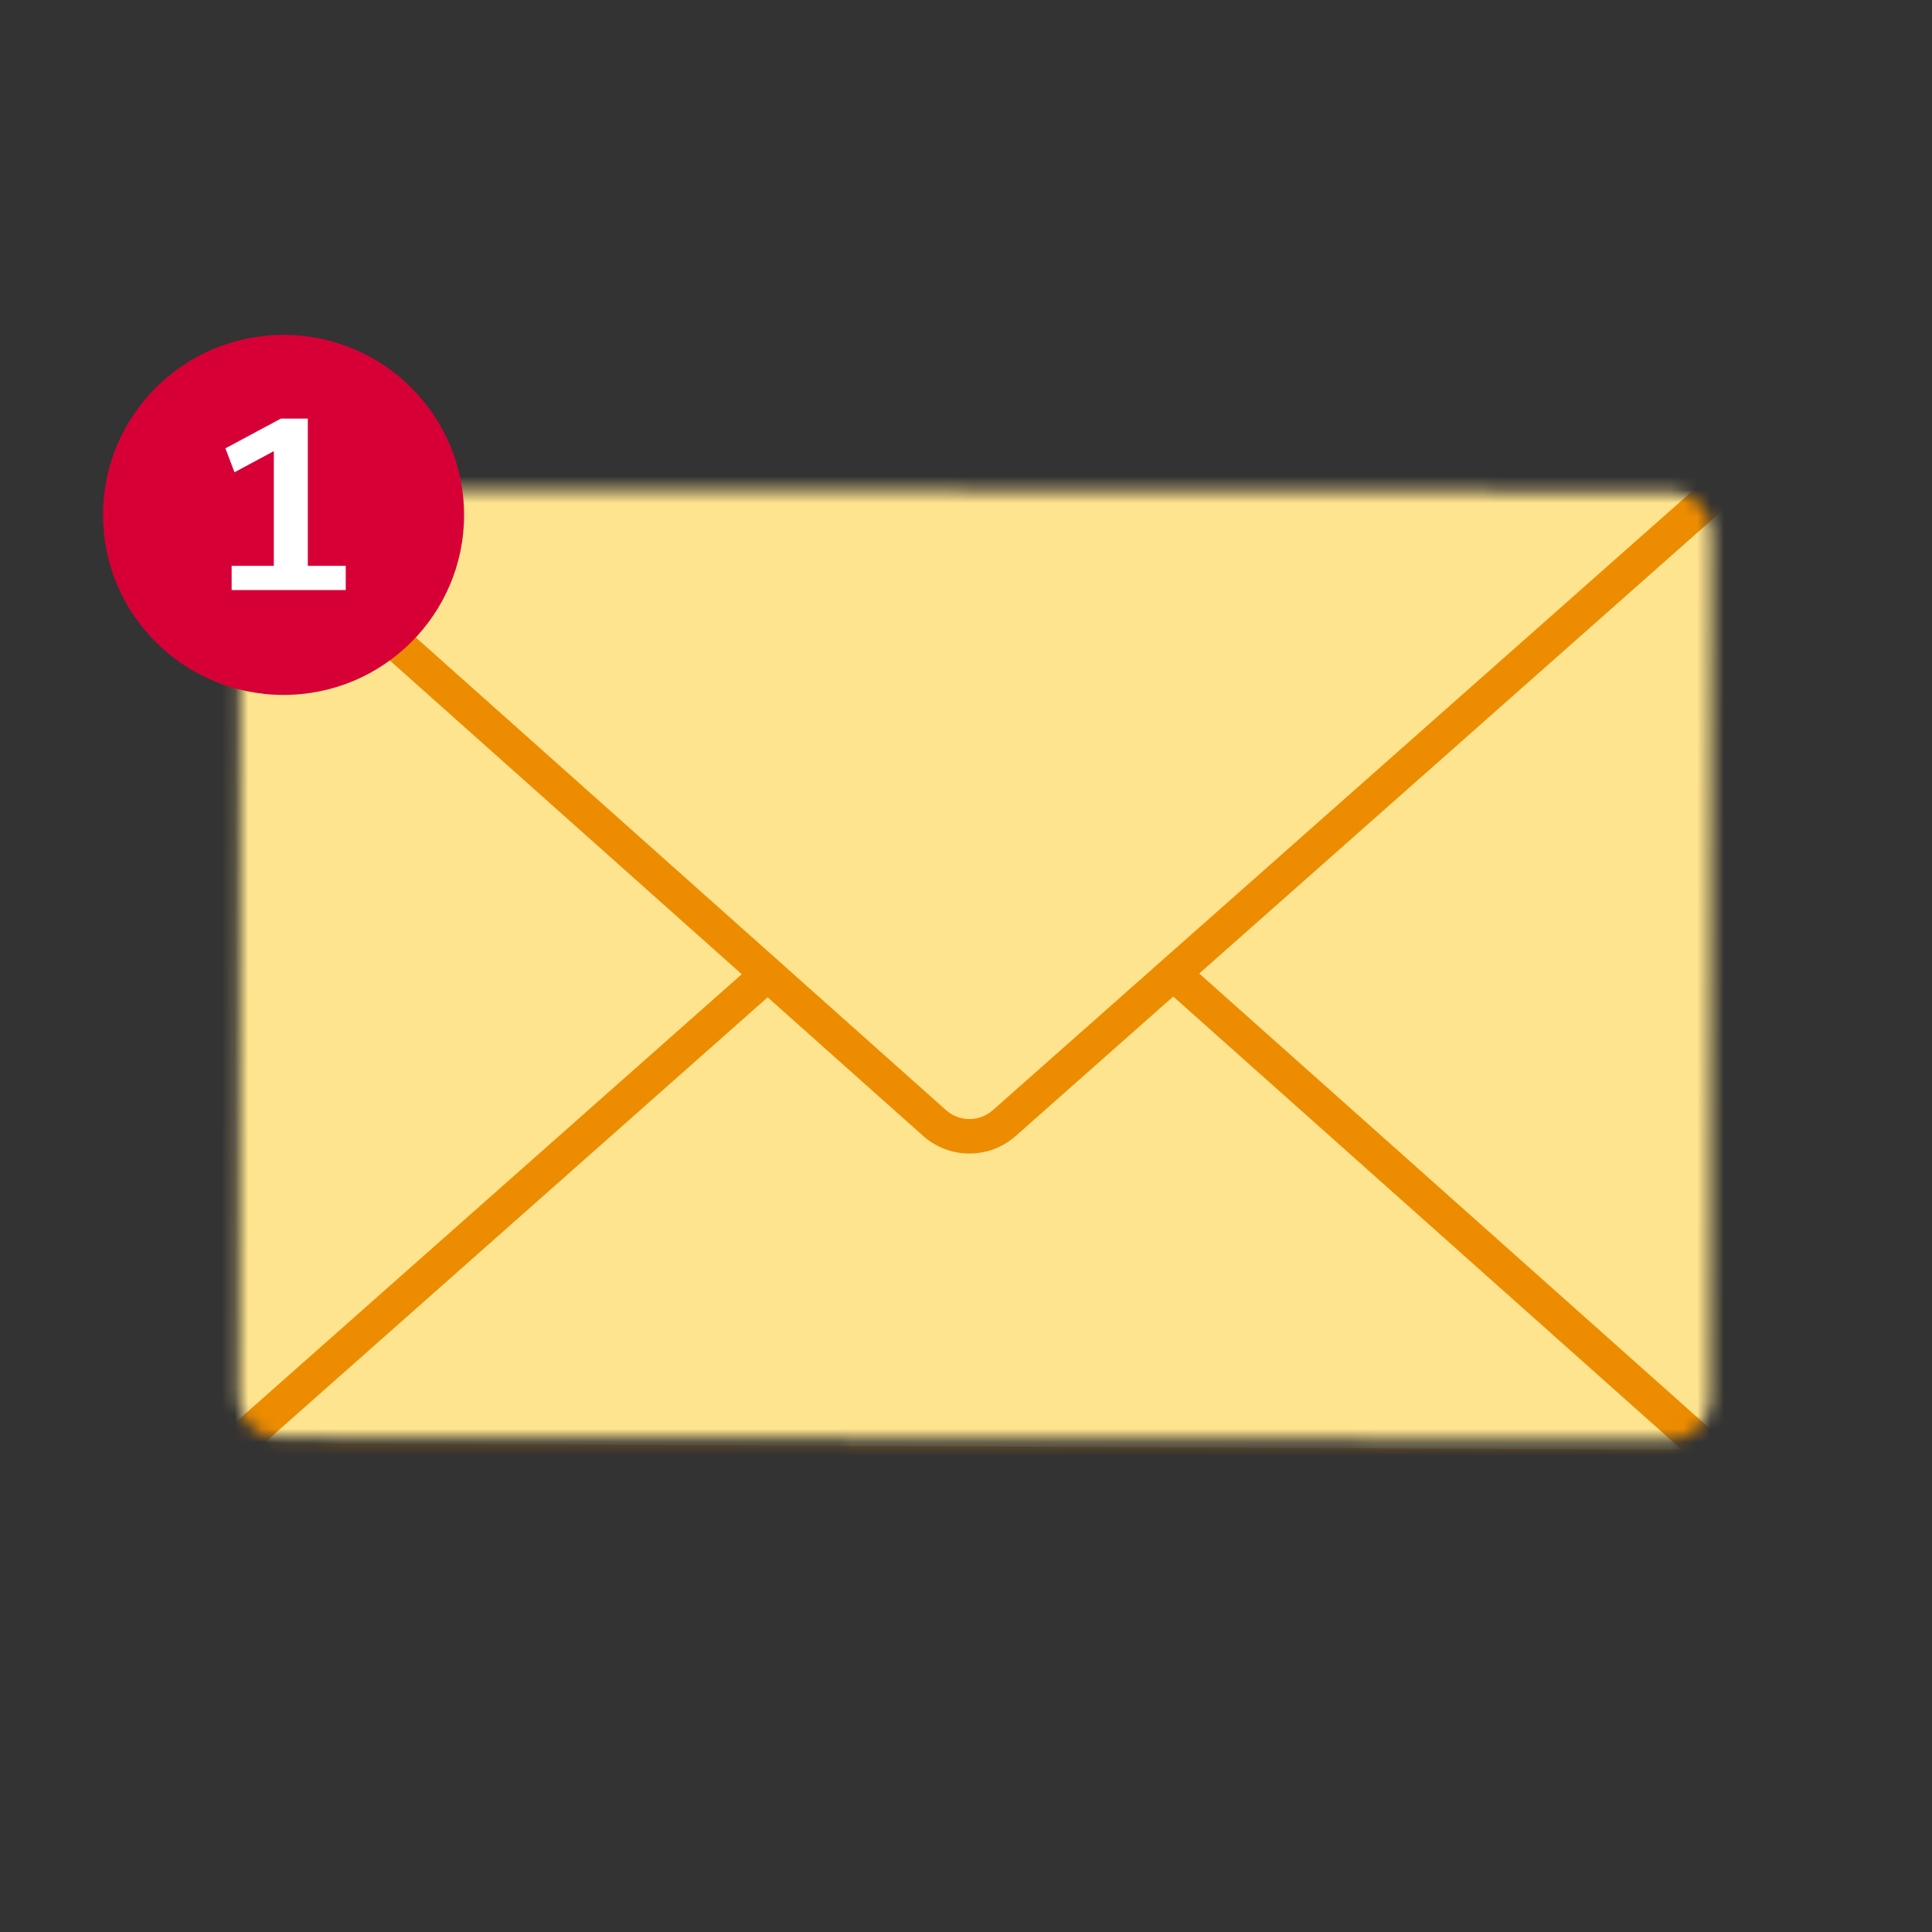
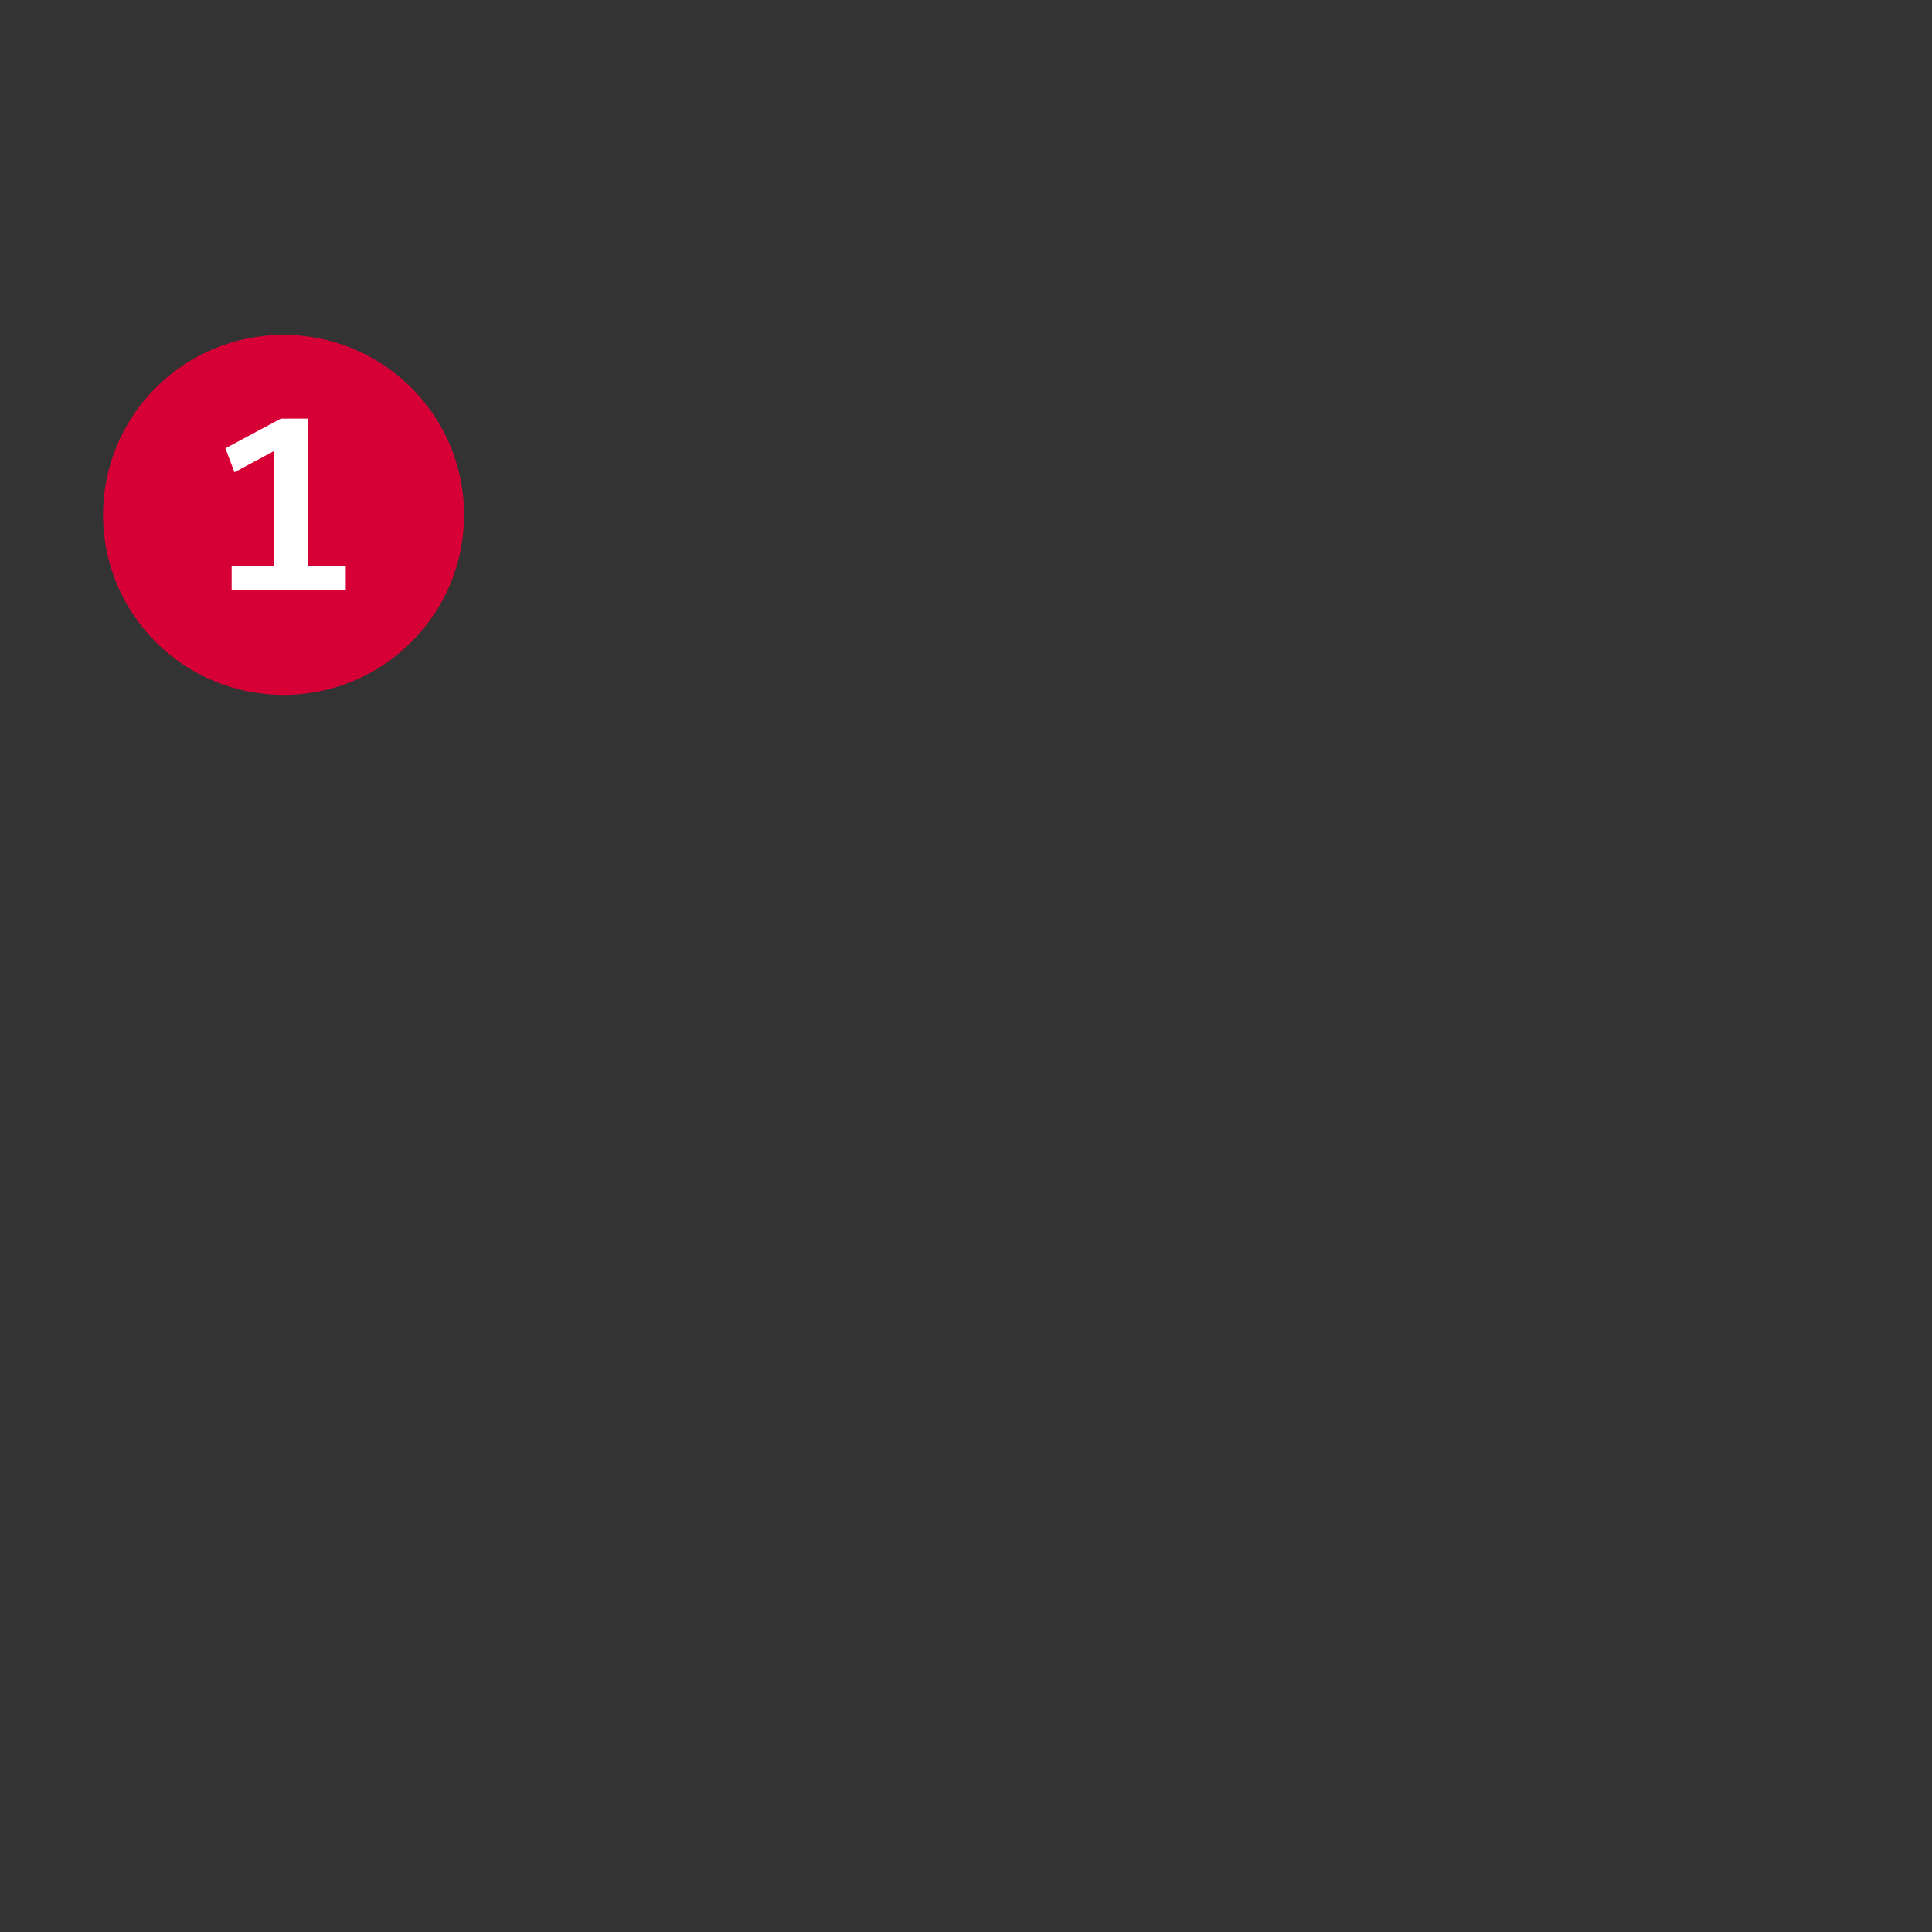
<svg xmlns="http://www.w3.org/2000/svg" width="144" height="144" viewBox="0 0 144 144" fill="none">
  <rect x="0" y="0" width="144" height="144" fill="#333333" stroke="none" />
  <mask id="mask0_2817_8346" style="mask-type:luminance" maskUnits="userSpaceOnUse" x="17" y="36" width="111" height="72">
-     <path fill-rule="evenodd" clip-rule="evenodd" d="M17.87 39.469L17.76 104.163C17.757 105.816 19.093 107.16 20.743 107.162L124.483 107.339C126.133 107.341 127.474 106.003 127.477 104.35L127.586 39.657C127.59 38.004 126.254 36.66 124.604 36.656L20.863 36.48C20.861 36.48 20.86 36.48 20.858 36.48C19.21 36.48 17.872 37.818 17.87 39.469Z" fill="white" />
-   </mask>
+     </mask>
  <g mask="url(#mask0_2817_8346)">
    <path fill-rule="evenodd" clip-rule="evenodd" d="M14.054 32.641L13.92 111.688L130.124 111.885L130.258 32.838L14.054 32.641Z" fill="#FFE48F" />
    <path fill-rule="evenodd" clip-rule="evenodd" d="M128.75 109.365L75.011 61.472C73.528 60.152 71.294 60.15 69.81 61.468L16.32 108.827" fill="#FFE48F" />
    <path fill-rule="evenodd" clip-rule="evenodd" d="M75.865 60.512C73.896 58.759 70.929 58.756 68.958 60.506C68.957 60.506 68.957 60.507 68.957 60.507L12.95 110.095L132.141 110.665L75.865 60.512ZM74.156 62.431C73.159 61.544 71.66 61.543 70.663 62.428L19.691 107.558L125.36 108.063L74.156 62.431Z" fill="#ED8C00" />
    <path fill-rule="evenodd" clip-rule="evenodd" d="M128.752 36L74.85 83.709C73.364 85.024 71.13 85.019 69.65 83.696L16.321 36.154" fill="#FFE48F" />
-     <path fill-rule="evenodd" clip-rule="evenodd" d="M73.999 82.748L127.9 35.039L129.603 36.963L75.701 84.672L75.701 84.672C73.727 86.419 70.76 86.412 68.794 84.655L15.466 37.114L17.176 35.196L70.505 82.738L70.506 82.739C71.5 83.628 73 83.631 73.998 82.748C73.998 82.748 73.999 82.748 73.999 82.748Z" fill="#ED8C00" />
+     <path fill-rule="evenodd" clip-rule="evenodd" d="M73.999 82.748L127.9 35.039L129.603 36.963L75.701 84.672C73.727 86.419 70.76 86.412 68.794 84.655L15.466 37.114L17.176 35.196L70.505 82.738L70.506 82.739C71.5 83.628 73 83.631 73.998 82.748C73.998 82.748 73.999 82.748 73.999 82.748Z" fill="#ED8C00" />
  </g>
  <ellipse cx="21.135" cy="38.378" rx="13.455" ry="13.417" fill="#D70036" />
  <path fill-rule="evenodd" clip-rule="evenodd" d="M16.8 33.417L20.937 31.199H22.942V42.176H25.77V43.978H17.265V42.176H20.409V33.626L17.476 35.2L16.8 33.417Z" fill="white" />
</svg>